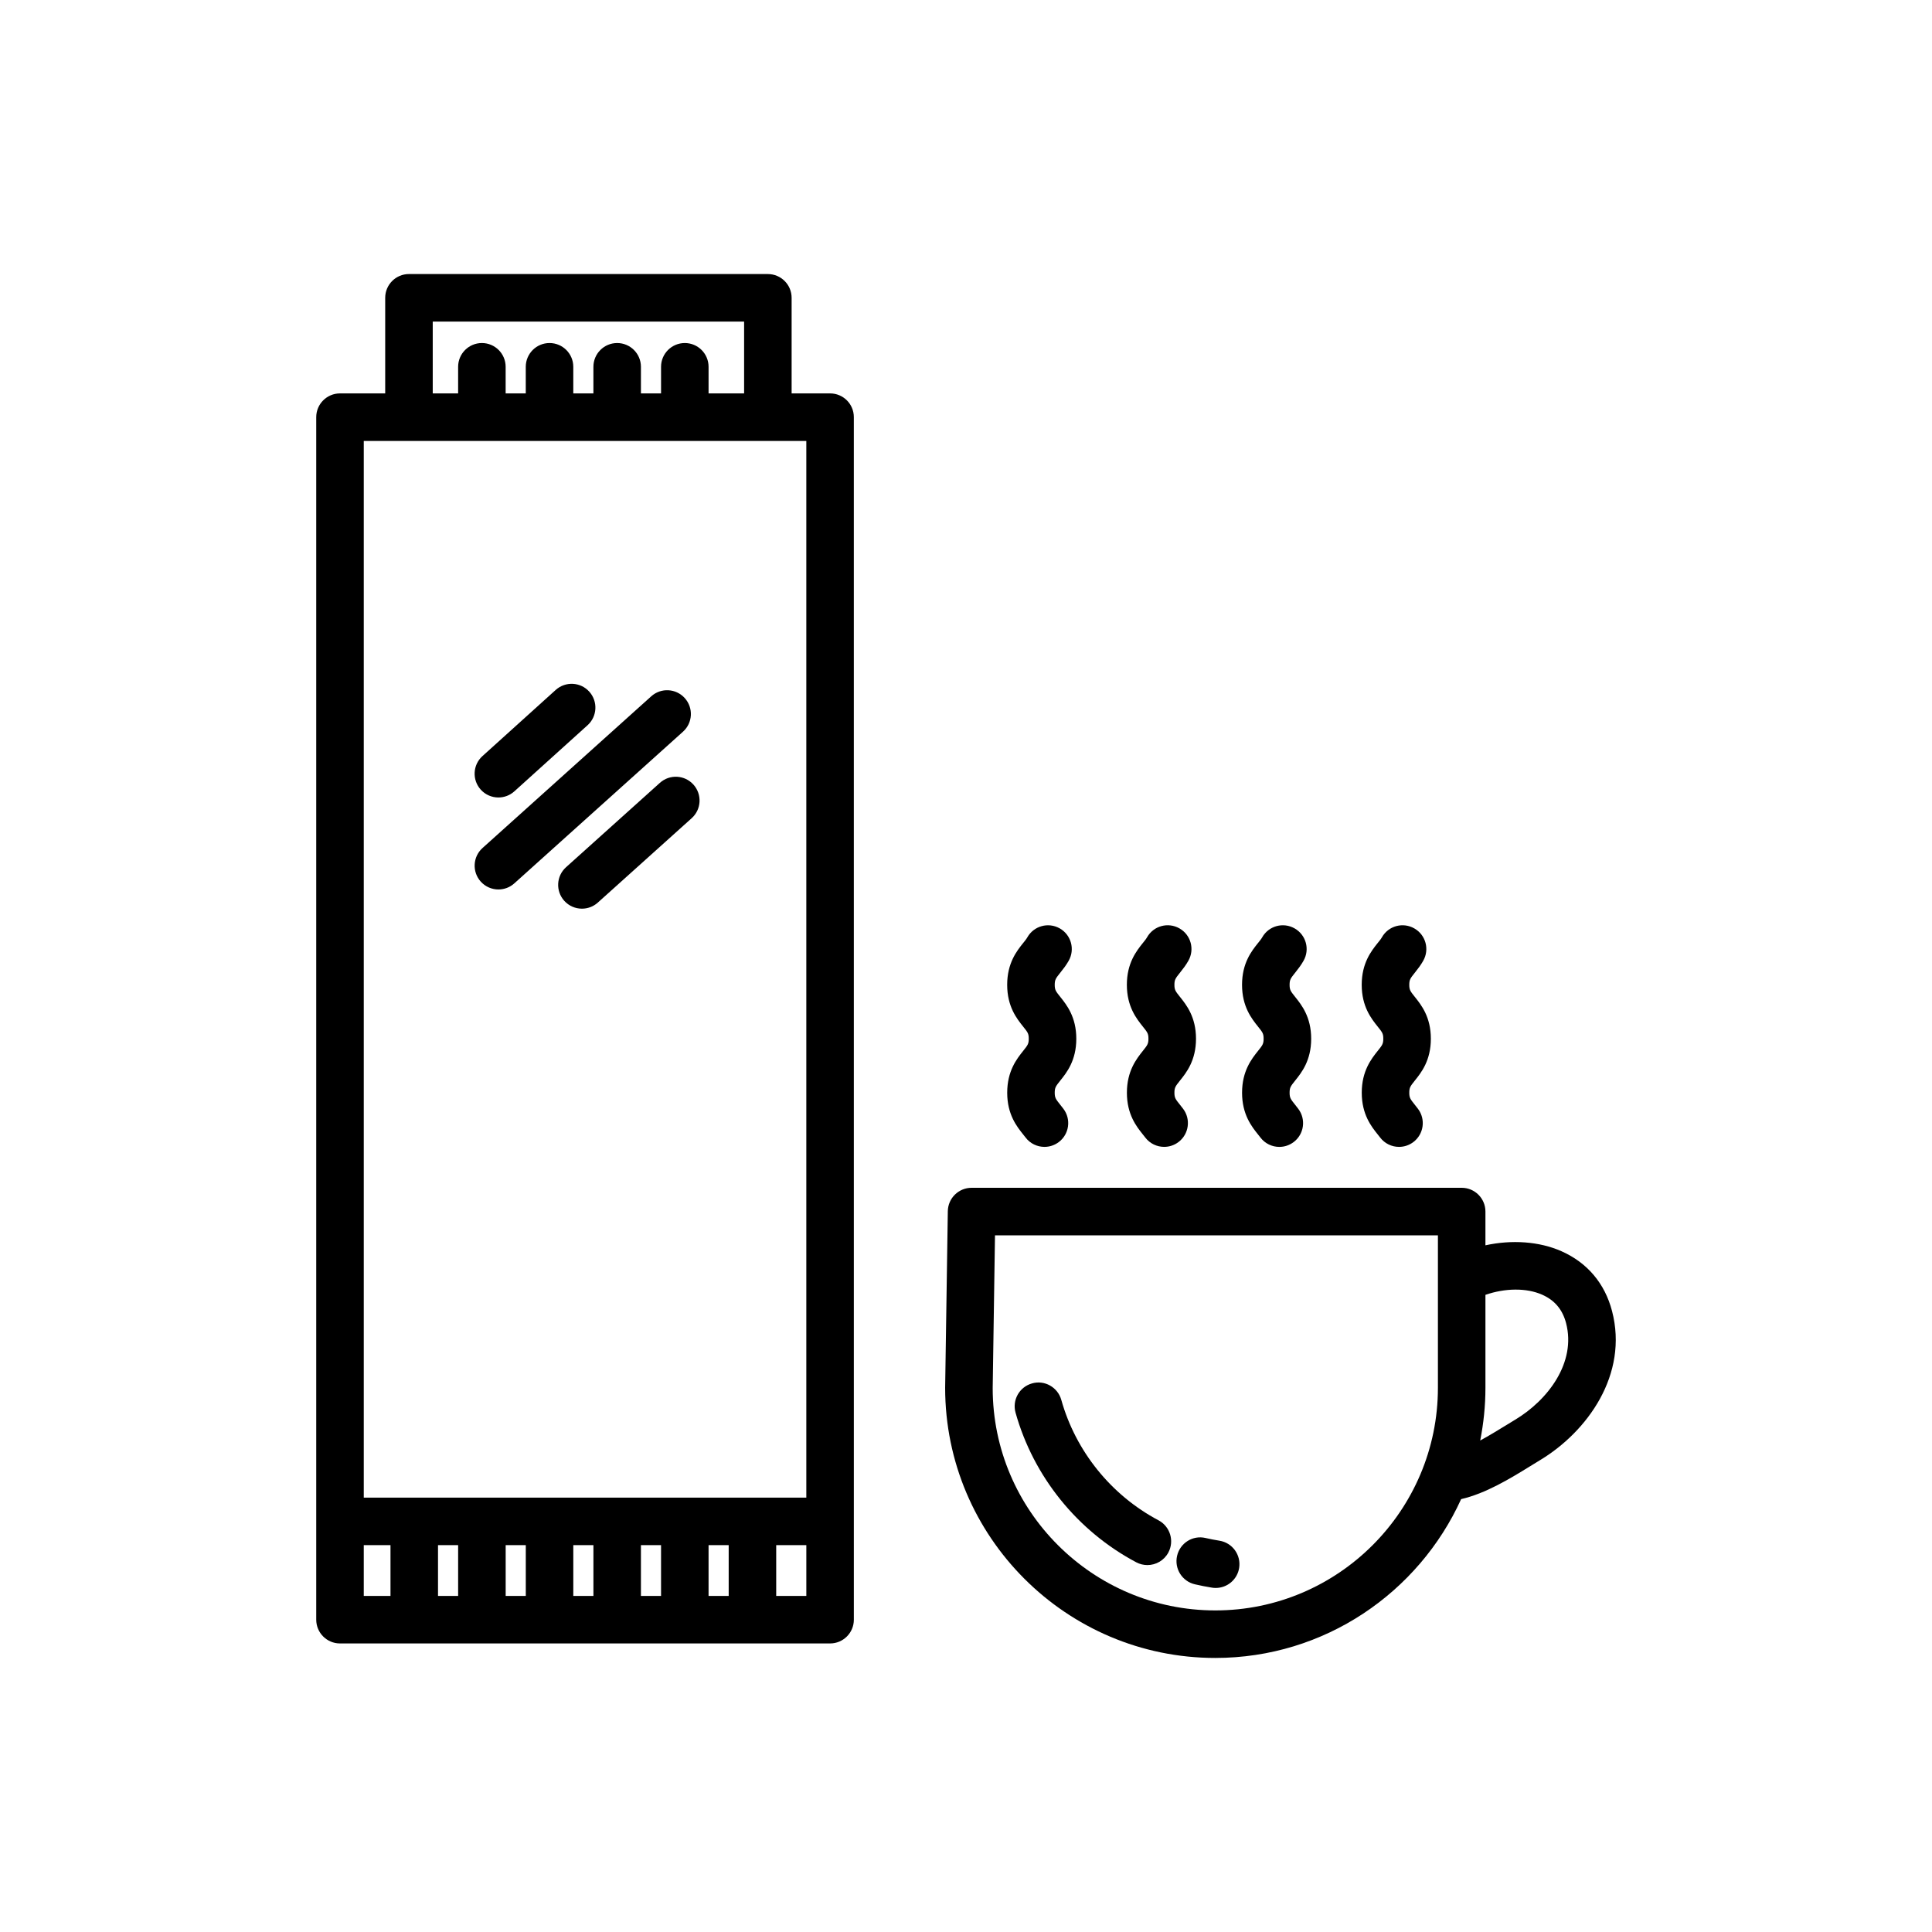
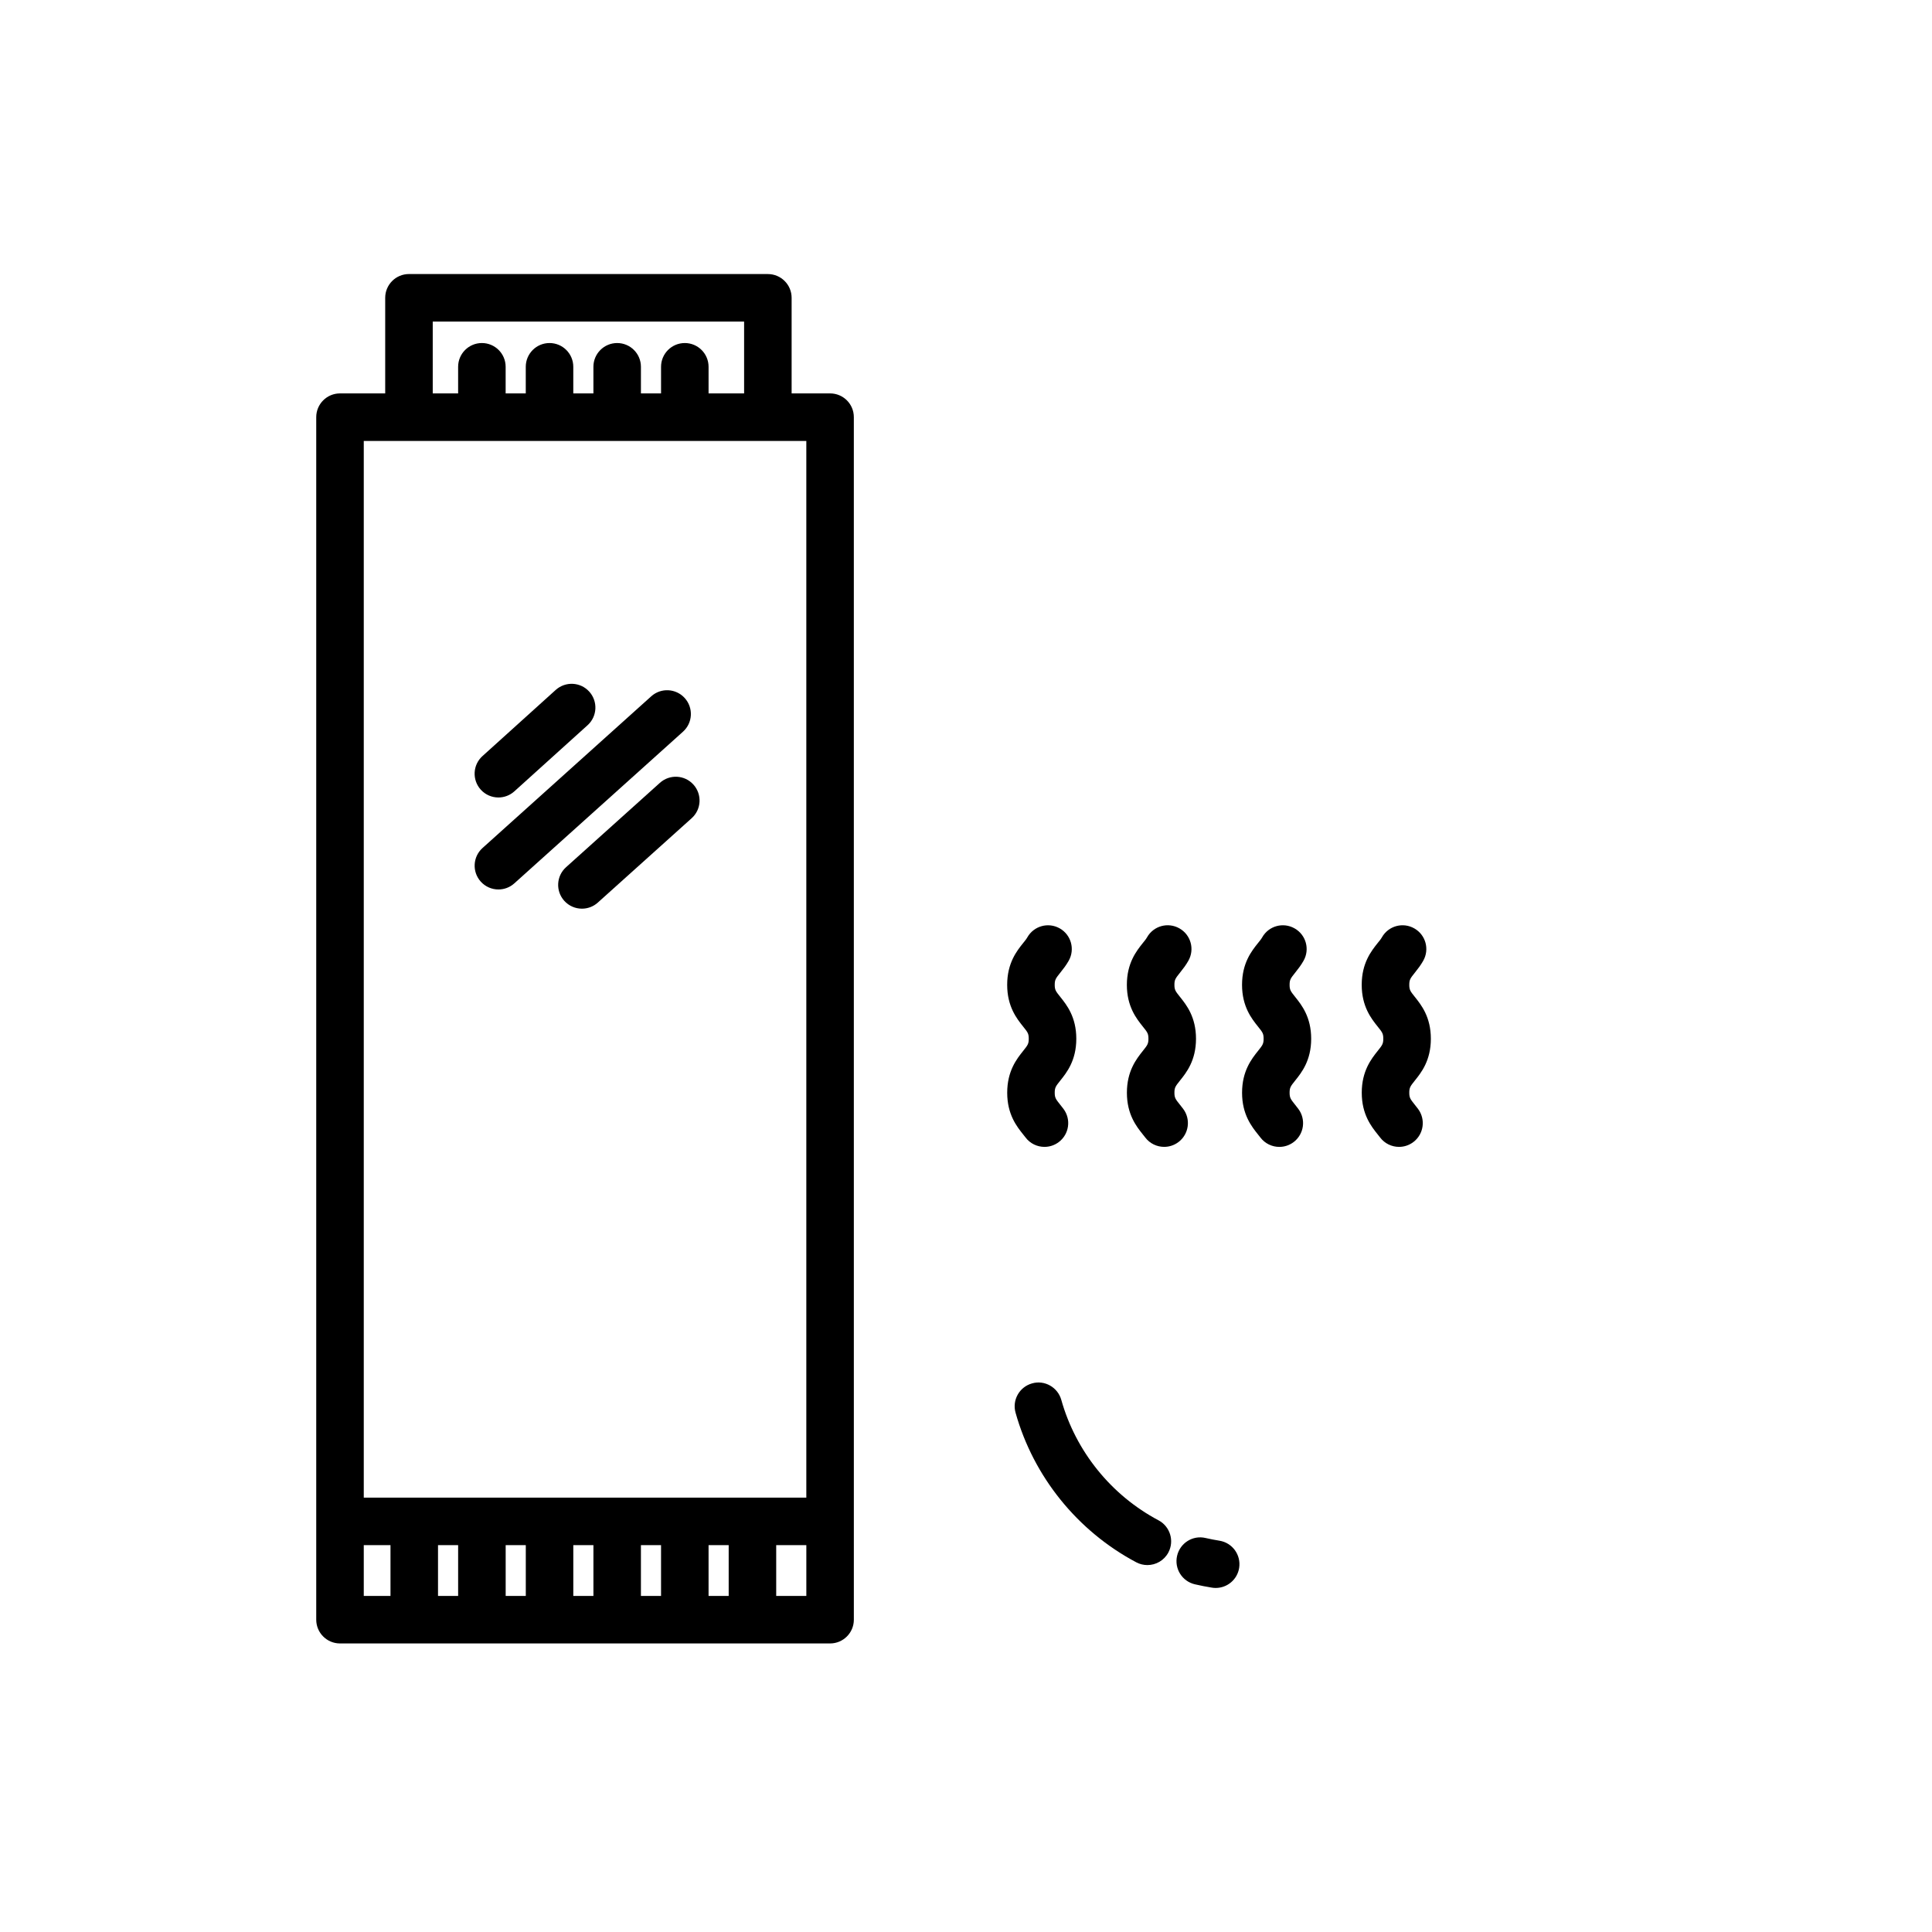
<svg xmlns="http://www.w3.org/2000/svg" fill="#000000" width="800px" height="800px" version="1.1" viewBox="144 144 512 512">
  <g>
-     <path d="m571.21 491.45c-1.91-7.324-6.539-12.809-13.383-15.852-5.918-2.629-13.215-3.094-20.172-1.578v-8.949c0-3.477-2.82-6.297-6.297-6.297l-129.88 0.004c-3.441 0-6.242 2.762-6.297 6.203l-0.707 46.801c0 39.473 32.117 71.59 71.59 71.59 28.949 0 53.883-17.312 65.152-42.09 6.504-1.496 12.914-5.402 18.238-8.688l2.543-1.559c12.719-7.613 23.594-22.816 19.211-39.586zm-105.14 79.328c-32.531 0-58.996-26.465-58.996-58.898l0.609-40.5h117.38v40.41c-0.004 32.527-26.469 58.988-58.992 58.988zm79.465-50.539-2.676 1.633c-1.988 1.223-4.273 2.621-6.59 3.879 0.898-4.519 1.387-9.184 1.387-13.965v-24.637c5.133-1.785 10.836-1.91 15.047-0.035 3.316 1.473 5.379 3.93 6.324 7.523 2.731 10.457-4.812 20.398-13.492 25.602z" />
    <path d="m363.98 248.26h-10.191v-25.336c0-3.477-2.82-6.297-6.297-6.297l-95.113-0.004c-3.477 0-6.297 2.82-6.297 6.297v25.336h-11.98c-3.477 0-6.297 2.82-6.297 6.297v318.68c0 3.477 2.82 6.297 6.297 6.297h129.88c3.477 0 6.297-2.82 6.297-6.297l-0.004-318.68c0.008-3.481-2.816-6.297-6.293-6.297zm-105.3-19.039h82.516v19.039h-9.418v-7.055c0-3.477-2.82-6.297-6.297-6.297-3.477 0-6.297 2.82-6.297 6.297v7.055h-5.332v-7.055c0-3.477-2.82-6.297-6.297-6.297-3.477 0-6.297 2.82-6.297 6.297v7.055h-5.332v-7.055c0-3.477-2.82-6.297-6.297-6.297-3.477 0-6.297 2.82-6.297 6.297v7.055h-5.332v-7.055c0-3.477-2.82-6.297-6.297-6.297s-6.297 2.82-6.297 6.297v7.055h-6.727zm-6.297 31.633h105.3v280.03h-117.28v-280.03zm13.027 292.62v13.461h-5.332v-13.461zm12.598 0h5.332v13.461h-5.332zm17.922 0h5.332v13.461h-5.332zm17.922 0h5.332v13.461h-5.332zm17.926 0h5.332v13.461h-5.332zm-91.375 0h7.082v13.461h-7.082zm109.3 13.465v-13.461h7.984v13.461z" />
    <path d="m271.4 377.63c1.246 1.379 2.961 2.086 4.684 2.086 1.5 0 3.008-0.527 4.211-1.613l44.707-40.199c2.59-2.328 2.797-6.309 0.473-8.898-2.332-2.594-6.309-2.801-8.898-0.473l-44.707 40.199c-2.586 2.328-2.793 6.309-0.469 8.898z" />
    <path d="m276.08 355.34c1.508 0 3.019-0.535 4.223-1.621l19.406-17.527c2.586-2.332 2.785-6.312 0.453-8.898-2.332-2.59-6.312-2.777-8.898-0.453l-19.406 17.527c-2.586 2.332-2.785 6.312-0.453 8.898 1.25 1.375 2.957 2.074 4.676 2.074z" />
    <path d="m318.88 351.46-24.875 22.363c-2.59 2.328-2.797 6.309-0.473 8.898 1.246 1.379 2.961 2.086 4.684 2.086 1.5 0 3.008-0.527 4.211-1.613l24.875-22.363c2.59-2.328 2.797-6.309 0.473-8.898-2.328-2.59-6.305-2.801-8.895-0.473z" />
    <path d="m451.02 546.9c-12.555-6.656-21.941-18.293-25.766-31.918-0.941-3.356-4.453-5.332-7.758-4.363-3.352 0.938-5.305 4.414-4.363 7.758 4.742 16.934 16.402 31.383 31.988 39.648 0.941 0.5 1.953 0.734 2.949 0.734 2.254 0 4.438-1.215 5.566-3.344 1.625-3.074 0.449-6.887-2.617-8.516z" />
    <path d="m467.16 552.3c-1.238-0.195-2.465-0.438-3.672-0.715-3.402-0.805-6.769 1.34-7.547 4.727-0.781 3.391 1.336 6.769 4.727 7.547 1.484 0.344 2.988 0.637 4.504 0.883 0.336 0.055 0.676 0.082 1.008 0.082 3.039 0 5.715-2.207 6.207-5.301 0.547-3.445-1.789-6.676-5.227-7.223z" />
    <path d="m410.92 433.58c0 5.777 2.551 8.961 4.238 11.074l0.613 0.777c1.234 1.641 3.117 2.504 5.027 2.504 1.324 0 2.648-0.414 3.789-1.273 2.781-2.098 3.324-6.039 1.23-8.816l-0.828-1.059c-1.188-1.492-1.477-1.844-1.477-3.211 0-1.367 0.289-1.723 1.48-3.219 1.688-2.106 4.238-5.301 4.238-11.078 0-5.785-2.555-8.973-4.242-11.082-1.188-1.492-1.477-1.844-1.477-3.211s0.289-1.719 1.477-3.215c0.797-0.988 1.57-1.996 2.223-3.152 1.719-3.027 0.66-6.867-2.367-8.586-3.027-1.715-6.863-0.66-8.586 2.367-0.316 0.559-0.727 1.027-1.109 1.508-1.688 2.109-4.238 5.301-4.238 11.078s2.551 8.969 4.238 11.078c1.195 1.492 1.48 1.844 1.48 3.215s-0.289 1.723-1.48 3.219c-1.684 2.109-4.231 5.301-4.231 11.082z" />
    <path d="m442.64 433.58c0 5.789 2.555 8.977 4.246 11.09l0.609 0.77c1.234 1.633 3.117 2.492 5.023 2.492 1.324 0 2.66-0.418 3.797-1.281 2.769-2.098 3.316-6.047 1.215-8.82l-0.816-1.043c-1.195-1.492-1.48-1.844-1.48-3.215 0-1.371 0.289-1.723 1.48-3.219 1.688-2.106 4.238-5.301 4.238-11.078 0-5.785-2.555-8.973-4.242-11.082-1.188-1.492-1.477-1.844-1.477-3.211 0-1.367 0.289-1.723 1.48-3.219 0.789-0.988 1.562-1.988 2.211-3.144 1.723-3.023 0.672-6.867-2.359-8.586-3.027-1.723-6.867-0.676-8.586 2.359-0.316 0.559-0.727 1.027-1.113 1.508-1.688 2.117-4.238 5.305-4.238 11.082 0 5.777 2.551 8.969 4.238 11.078 1.195 1.492 1.48 1.844 1.48 3.215 0 1.371-0.289 1.723-1.48 3.219-1.68 2.113-4.227 5.305-4.227 11.086z" />
    <path d="m473.16 433.58c0 5.777 2.551 8.969 4.238 11.078l0.613 0.777c1.234 1.641 3.117 2.504 5.027 2.504 1.324 0 2.648-0.414 3.789-1.273 2.781-2.098 3.324-6.039 1.23-8.816l-0.82-1.055c-1.195-1.496-1.48-1.855-1.48-3.219 0-1.367 0.289-1.723 1.48-3.219 1.688-2.106 4.238-5.301 4.238-11.078 0-5.785-2.555-8.973-4.242-11.082-1.188-1.492-1.477-1.844-1.477-3.211s0.289-1.723 1.48-3.219c0.785-0.988 1.562-1.988 2.211-3.144 1.723-3.023 0.672-6.867-2.359-8.586-3.027-1.723-6.867-0.676-8.586 2.359-0.316 0.559-0.727 1.027-1.109 1.508-1.691 2.109-4.242 5.301-4.242 11.082 0 5.777 2.551 8.969 4.238 11.078 1.195 1.492 1.48 1.844 1.48 3.215s-0.289 1.723-1.48 3.219c-1.68 2.109-4.231 5.301-4.231 11.082z" />
    <path d="m504.88 433.58c0 5.777 2.551 8.961 4.238 11.074l0.613 0.777c1.234 1.641 3.117 2.504 5.027 2.504 1.324 0 2.648-0.414 3.789-1.273 2.781-2.098 3.324-6.039 1.23-8.816l-0.828-1.059c-1.188-1.492-1.477-1.844-1.477-3.211 0-1.367 0.289-1.723 1.48-3.219 1.688-2.106 4.238-5.301 4.238-11.078 0-5.785-2.555-8.973-4.242-11.082-1.188-1.492-1.477-1.844-1.477-3.211s0.289-1.723 1.48-3.219c0.789-0.988 1.562-1.988 2.211-3.144 1.723-3.023 0.672-6.867-2.359-8.586-3.027-1.723-6.863-0.676-8.586 2.359-0.316 0.559-0.727 1.027-1.113 1.508-1.688 2.117-4.238 5.305-4.238 11.082s2.551 8.969 4.238 11.078c1.195 1.492 1.48 1.844 1.48 3.215s-0.289 1.723-1.48 3.219c-1.676 2.109-4.227 5.301-4.227 11.082z" />
  </g>
</svg>